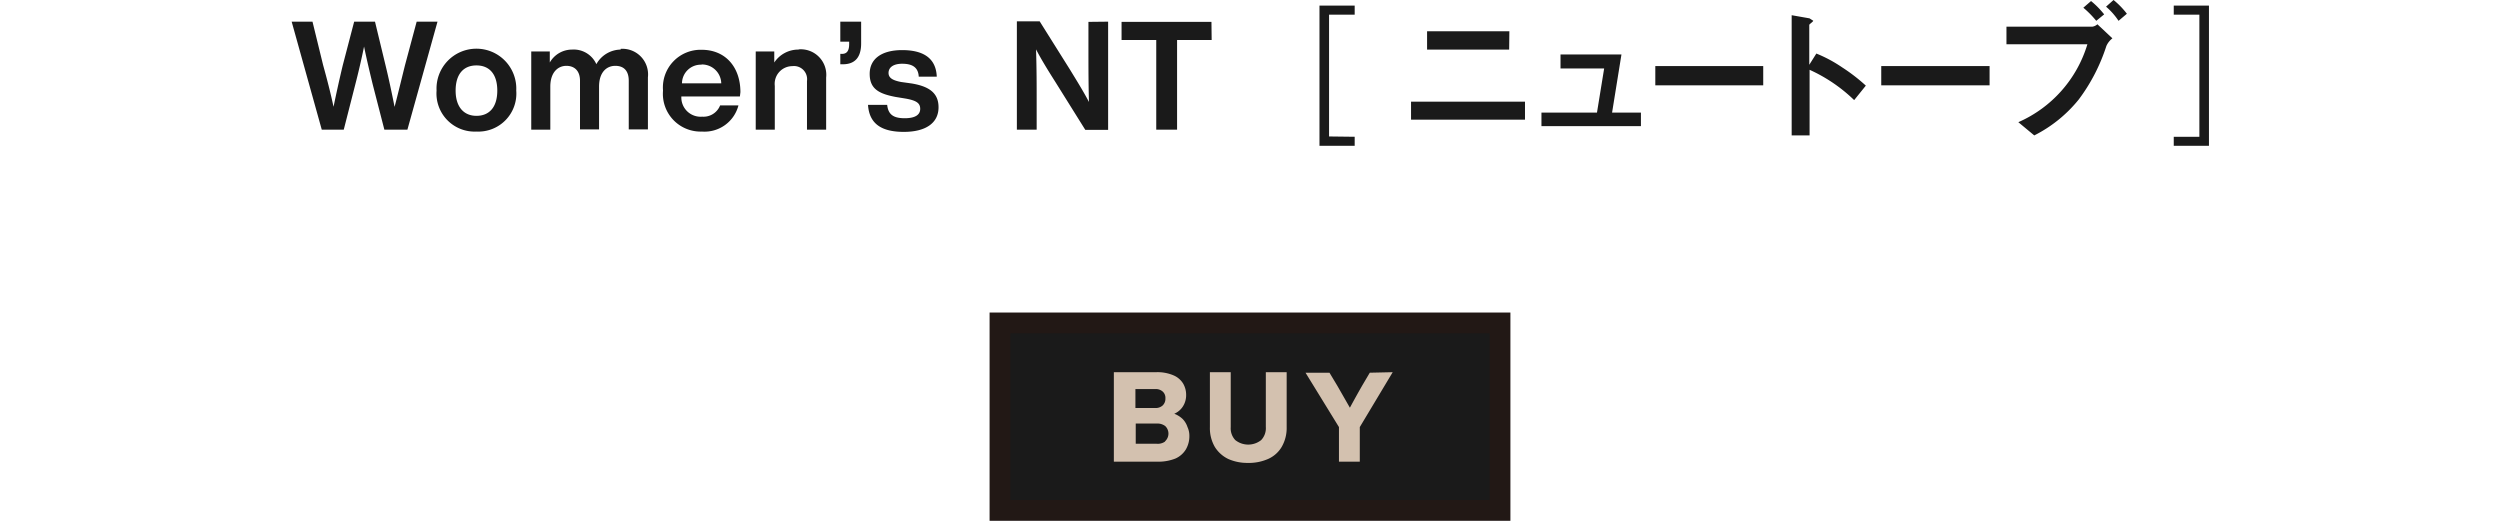
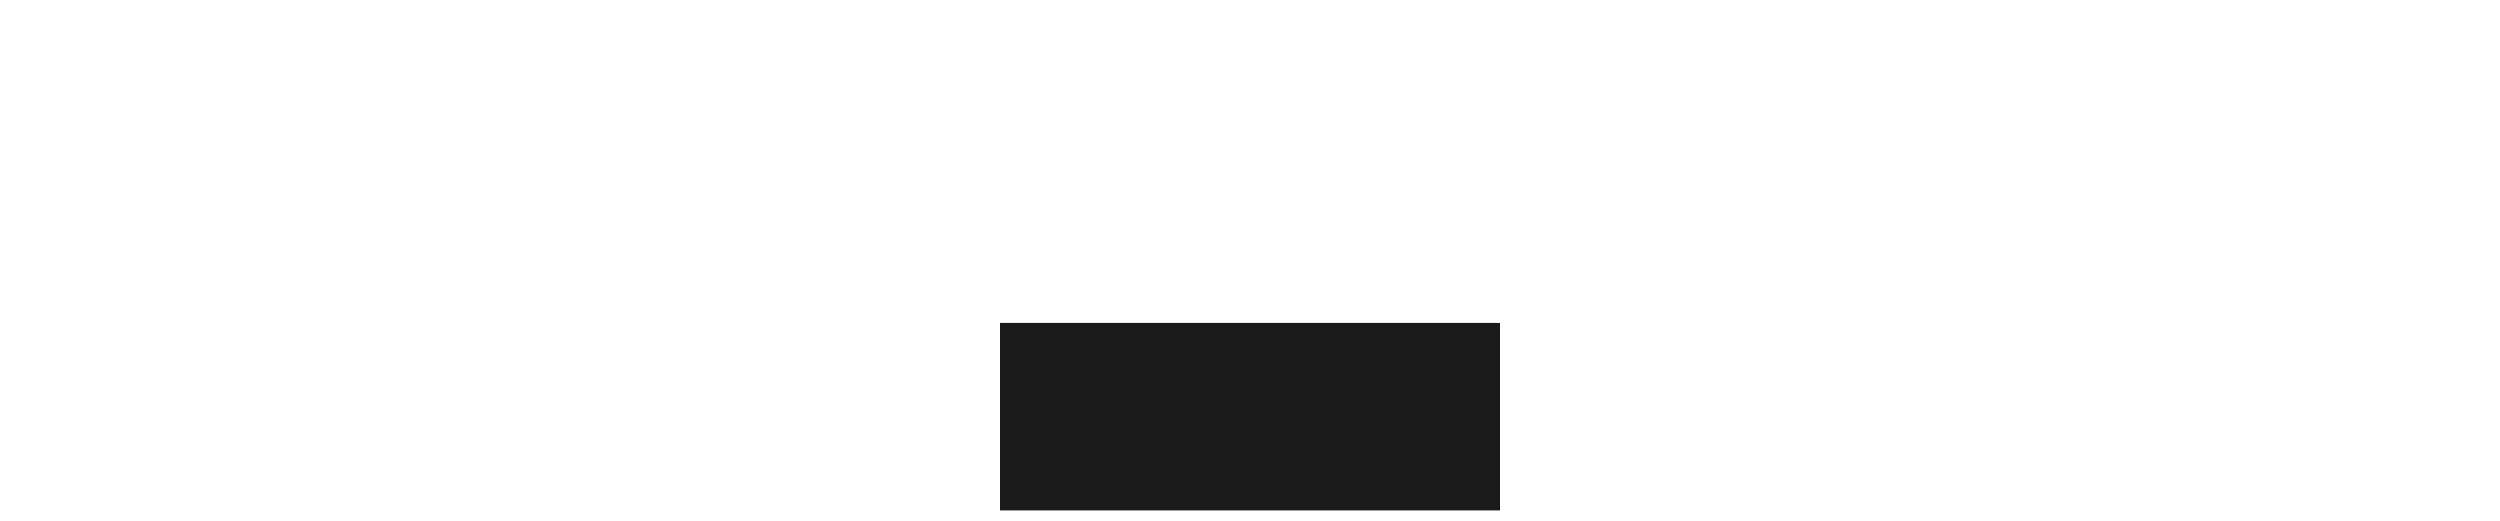
<svg xmlns="http://www.w3.org/2000/svg" width="240" height="50" viewBox="0 0 240 50">
  <defs>
    <style>.a{fill:#1a1a1a;}.b{fill:none;}.c{fill:#221815;}.d{fill:#d3c1af;}</style>
  </defs>
  <title>txt_item-6_pc</title>
-   <path class="a" d="M211.14 1.41v11.72h-2.46v.87h3.38v-13.46h-3.38v.87zm-8.36 2.26l-1.43-1.34a.92.92 0 0 1-.48.23h-8.25v1.69h7.77a11.91 11.91 0 0 1-6.63 7.48l1.53 1.27a13 13 0 0 0 4.27-3.45 17.48 17.48 0 0 0 2.65-5.13 1.88 1.88 0 0 1 .57-.73m-.78-2.31a8.16 8.16 0 0 0-1.26-1.28l-.74.64a9.36 9.36 0 0 1 1.24 1.26zm2.18-.06a7.64 7.64 0 0 0-1.28-1.32l-.72.64a6.47 6.47 0 0 1 1.2 1.36zm-13.18 5.02h-10.4v1.85h10.4zm-11.88 1.88a17 17 0 0 0-2.27-1.75 13.12 13.12 0 0 0-2.48-1.33l-.68 1.08v-3.83c0-.07.38-.31.38-.4l-.36-.23-1.71-.3v11.54h1.72v-6.3a15.09 15.09 0 0 1 4.28 2.91zm-9.85-1.88h-10.36v1.85h10.36zm-11.74 5.77v-1.3h-2.77l.9-5.58h-5.85v1.34h4.19l-.69 4.24h-5.33v1.3zm-11.13-2.35h-10.94v1.73h10.94zm-1.5-6.76h-7.9v1.76h7.88zm-17.31 10.1v-11.69h2.46v-.87h-3.38v13.46h3.38v-.87zm-11.29-11h-8.63v1.74h3.33v8.61h2v-8.61h3.32zm-11.81 0v2.69c0 1.53 0 3.19.05 5-.52-1-1.25-2.17-1.83-3.12l-2.9-4.62h-2.19v10.4h1.9v-2.71c0-1.52 0-3.18-.06-5 .52 1 1.19 2.08 1.85 3.12l2.88 4.61h2.19v-10.39zm-17.72 10.56c2.1 0 3.33-.85 3.33-2.36 0-1.3-.8-2-2.6-2.29l-1-.14c-.77-.15-1.2-.37-1.2-.87s.42-.88 1.31-.88 1.54.28 1.59 1.24h1.73c-.06-1.54-1-2.55-3.32-2.55-2 0-3.12.86-3.12 2.28s.85 1.91 2.51 2.22l.86.14c1.14.19 1.48.46 1.48 1s-.43.9-1.49.9-1.58-.34-1.68-1.28h-1.84c.12 1.82 1.3 2.59 3.44 2.59m-6.1-10.58v1.92h.85v.24c0 .59-.19.9-.62.93h-.23v1h.24c1.14 0 1.76-.64 1.76-2v-2.09zm-4 2.68a2.77 2.77 0 0 0-2.34 1.24v-1.06h-1.78v7.51h1.83v-4.2a1.7 1.7 0 0 1 1.68-1.9 1.26 1.26 0 0 1 1.41 1.43v4.67h1.84v-5a2.45 2.45 0 0 0-2.64-2.71m-9.32 1.45a1.85 1.85 0 0 1 1.89 1.81h-3.77a1.81 1.81 0 0 1 1.88-1.79m3.73 2.64c0-2.39-1.42-4.07-3.72-4.07a3.62 3.62 0 0 0-3.71 3.92 3.62 3.62 0 0 0 3.74 3.93 3.36 3.36 0 0 0 3.5-2.51h-1.76a1.71 1.71 0 0 1-1.72 1.08 1.85 1.85 0 0 1-2-1.94h5.62zm-11.5-4.09a2.72 2.72 0 0 0-2.33 1.4 2.38 2.38 0 0 0-2.33-1.4 2.46 2.46 0 0 0-2.14 1.24v-1.06h-1.78v7.51h1.83v-4.13c0-1.42.77-2 1.54-2s1.31.47 1.31 1.43v4.67h1.83v-4.1c0-1.42.75-2 1.56-2s1.29.47 1.29 1.43v4.67h1.84v-5a2.46 2.46 0 0 0-2.62-2.73m-13.84 6.43c-1.19 0-2-.83-2-2.42s.76-2.42 2-2.42 2 .83 2 2.42-.77 2.42-2 2.42m0 1.51a3.65 3.65 0 0 0 3.82-3.93 3.83 3.83 0 1 0-7.65 0 3.66 3.66 0 0 0 3.83 3.93m-5.74-10.55l-1.12 4.18c-.32 1.28-.65 2.66-1 4-.26-1.31-.55-2.69-.87-4l-1.01-4.18h-2l-1.09 4.17c-.31 1.29-.61 2.65-.89 4-.28-1.31-.63-2.67-1-4l-1.02-4.17h-2l2.89 10.37h2.11l1.1-4.31c.31-1.19.6-2.45.85-3.67.25 1.22.55 2.48.84 3.67l1.11 4.31h2.21l2.89-10.37z" />
  <path class="b" d="M0 0h240v14h-240z" />
  <path class="a" d="M96 31h48v18h-48z" />
-   <path class="c" d="M143 32v16h-46v-16h46m2-2h-50v20h50v-20z" />
-   <path class="d" d="M113.53 40.22a2 2 0 0 1 .47.78 2 2 0 0 1 .18.84 2.53 2.53 0 0 1-.34 1.31 2.23 2.23 0 0 1-1 .87 4.4 4.4 0 0 1-1.73.3h-4.18v-8.59h4.07a3.93 3.93 0 0 1 1.65.3 2 2 0 0 1 .93.79 2.14 2.14 0 0 1 .29 1.09 2 2 0 0 1-.3 1.09 1.85 1.85 0 0 1-.84.72 2.41 2.41 0 0 1 .8.5zm-4.53-2.87v1.82h1.9a1 1 0 0 0 .72-.25.89.89 0 0 0 .26-.68.81.81 0 0 0-.26-.65 1 1 0 0 0-.72-.24zm2.86 5a1 1 0 0 0 0-1.45 1.26 1.26 0 0 0-.83-.24h-2v1.94h2a1.21 1.21 0 0 0 .8-.2zM117.93 44.07a3.1 3.1 0 0 1-1.31-1.17 3.59 3.59 0 0 1-.47-1.88v-5.29h2v5.27a1.64 1.64 0 0 0 .44 1.25 2 2 0 0 0 2.48 0 1.65 1.65 0 0 0 .45-1.25v-5.27h2v5.27a3.63 3.63 0 0 1-.47 1.89 2.85 2.85 0 0 1-1.29 1.16 4.6 4.6 0 0 1-2 .39 4.52 4.52 0 0 1-1.83-.37zM133.7 35.73l-3.16 5.27v3.32h-2v-3.32l-3.21-5.22h2.3l.74 1.23 1.22 2.13c.48-.89.88-1.6 1.19-2.14l.72-1.22z" />
</svg>